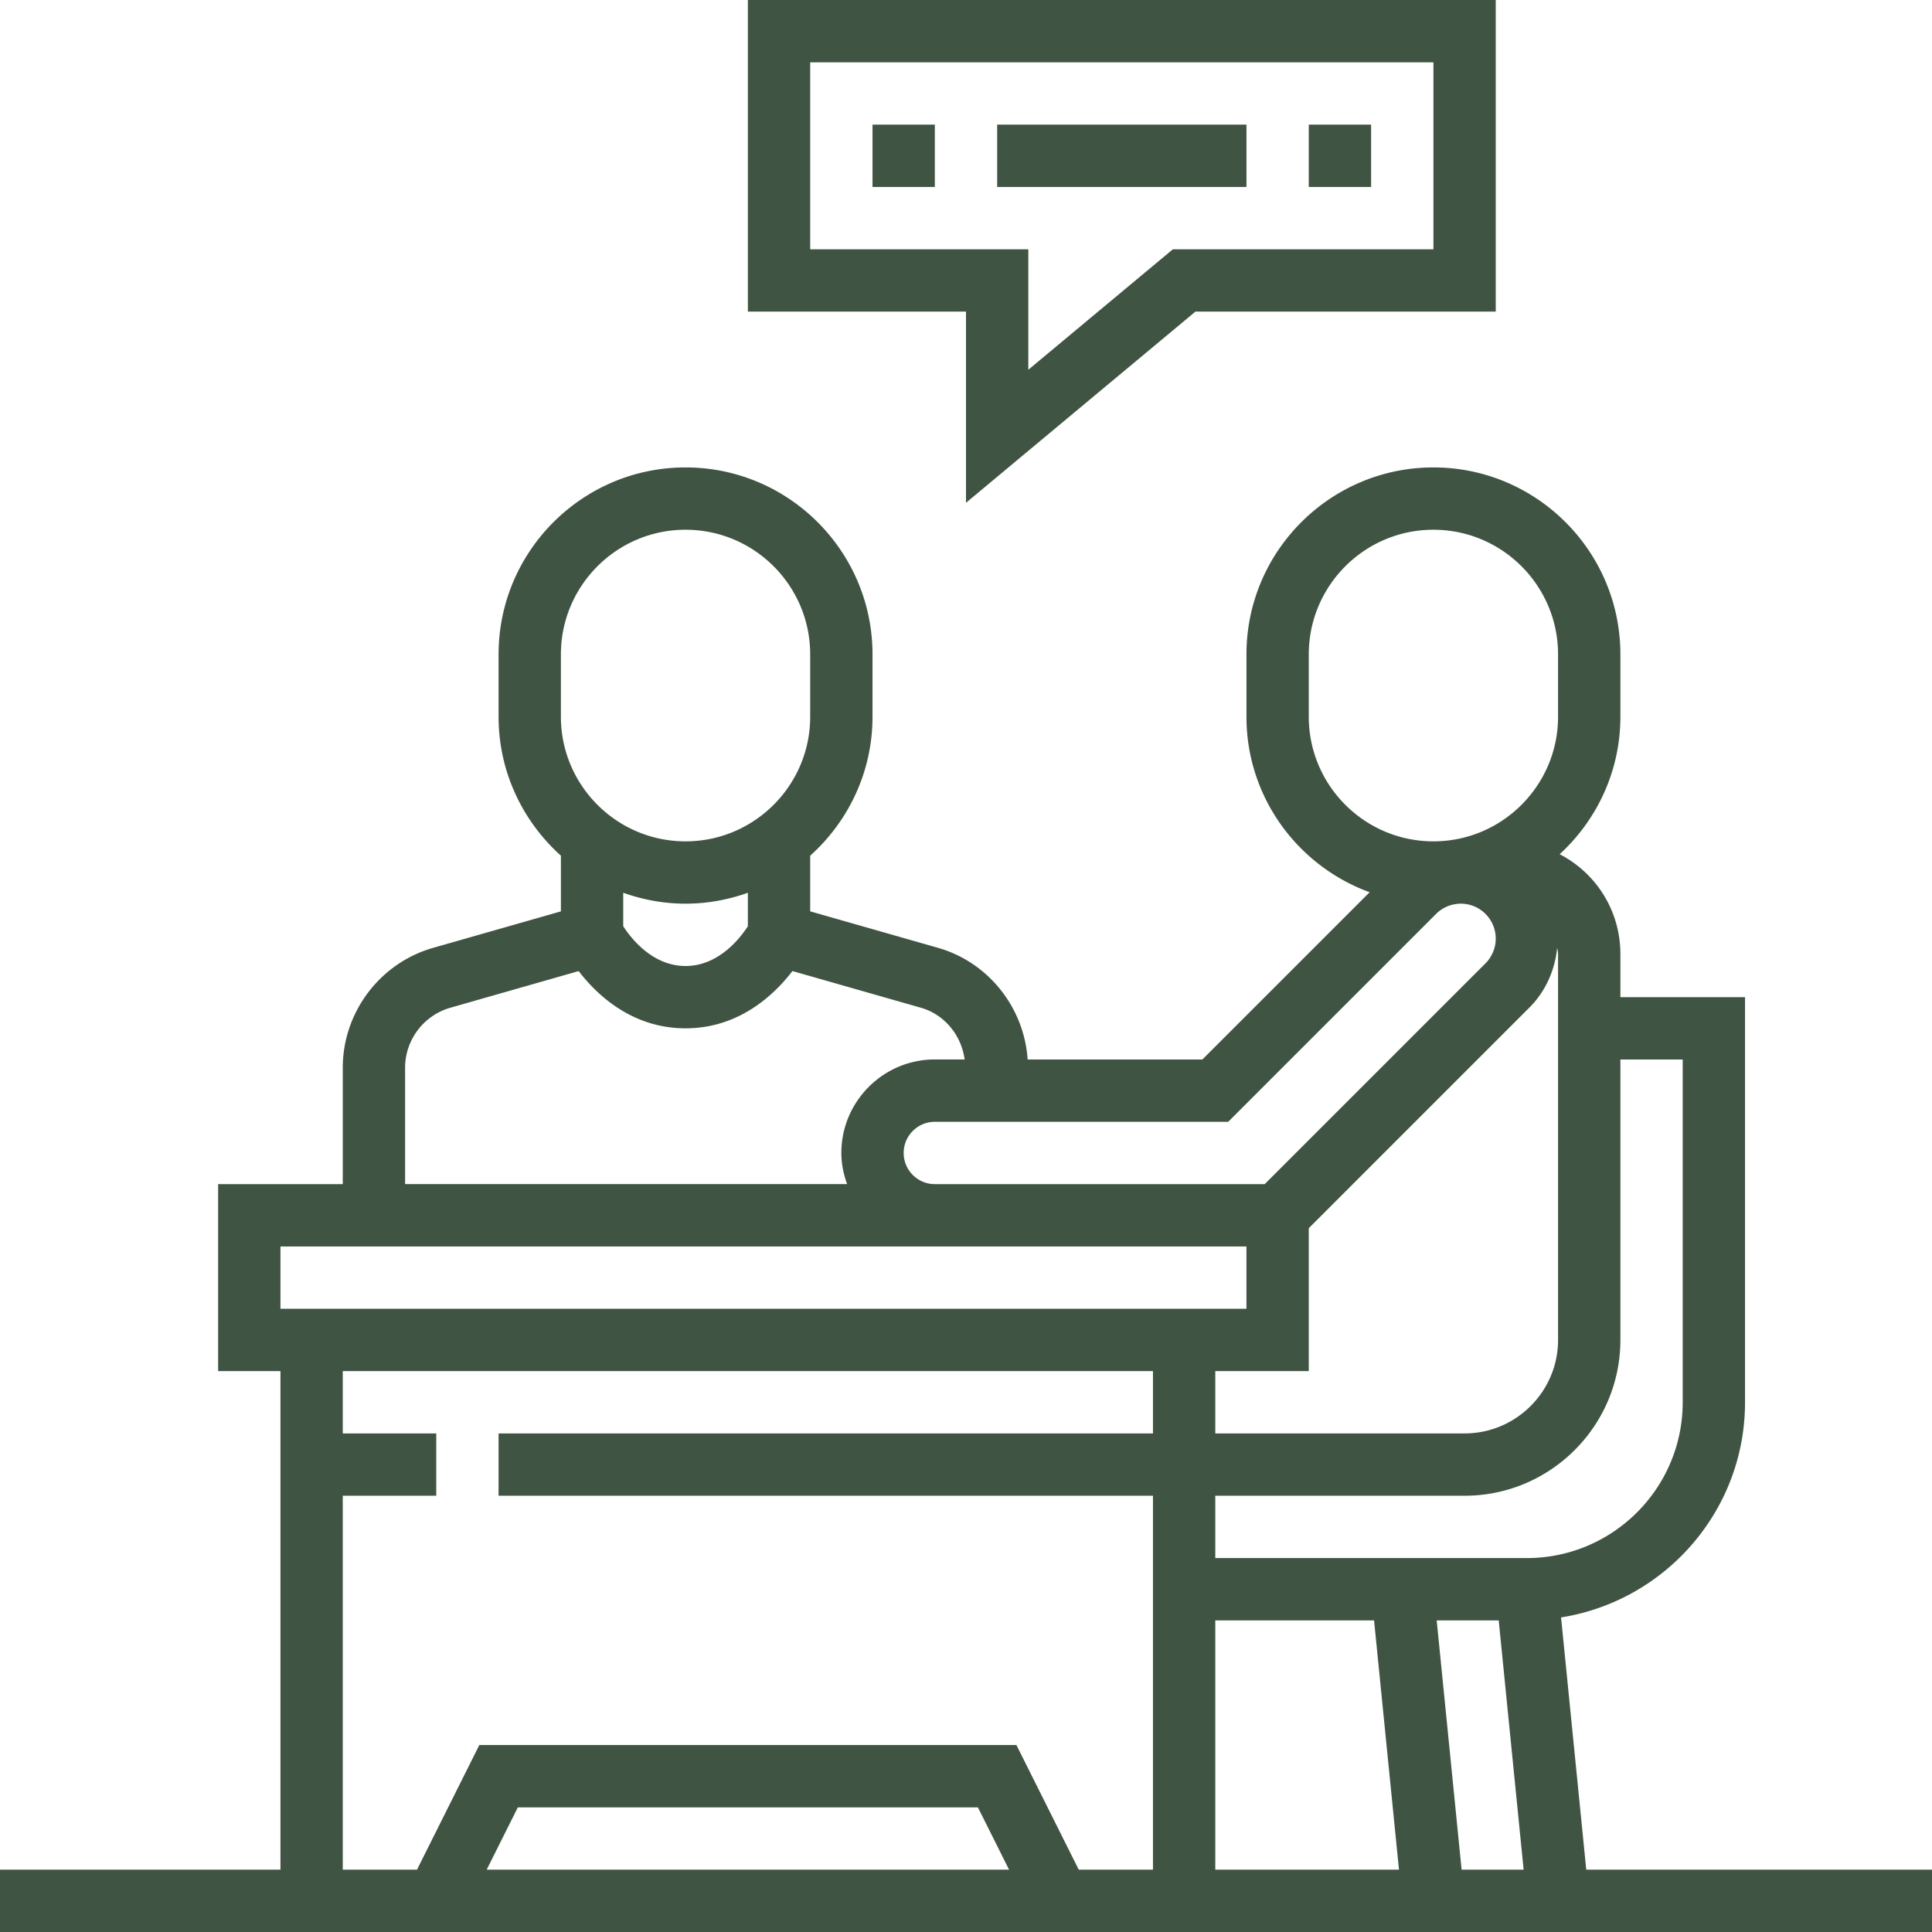
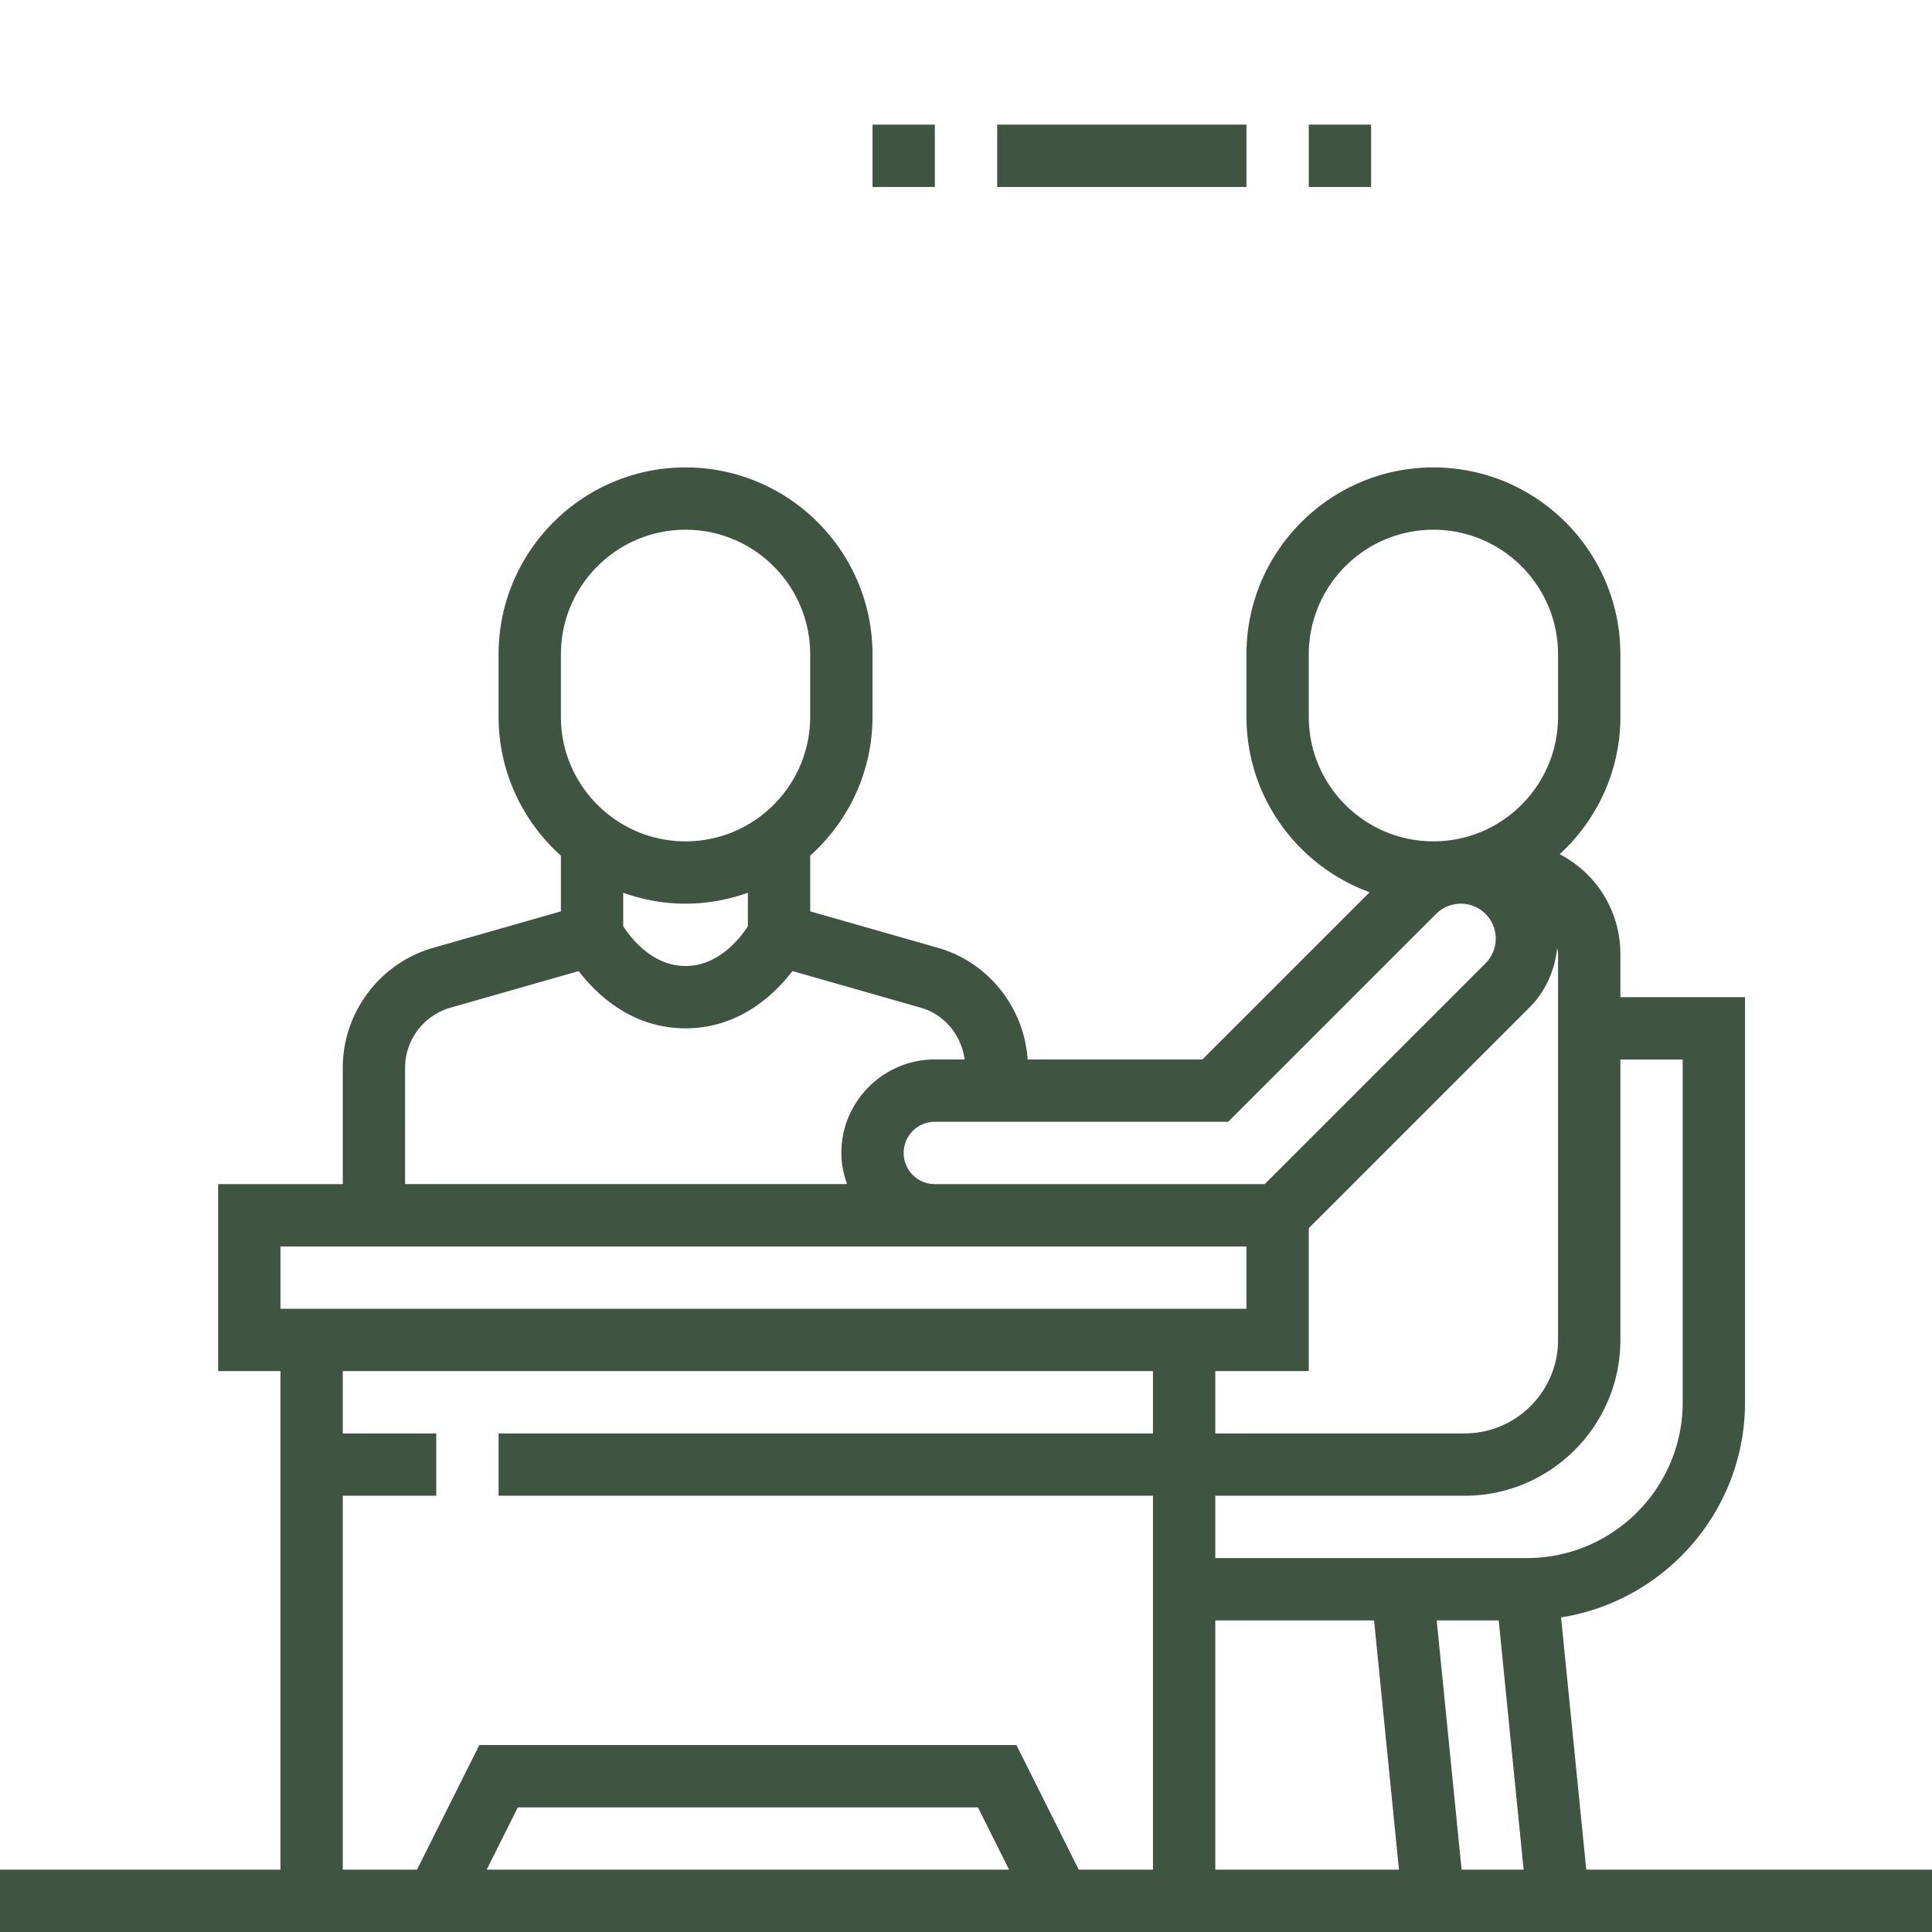
<svg xmlns="http://www.w3.org/2000/svg" version="1.1" width="512" height="512" x="0" y="0" viewBox="0 0 496 496" style="enable-background:new 0 0 512 512" xml:space="preserve" class="">
  <g>
-     <path d="M248 129.078 306.895 80H384V0H192v80h56zM208 64V16h160v48h-66.895L264 94.922V64zm0 0" fill="#405443" opacity="1" data-original="#000000" class="" />
    <path d="M224 32h16v16h-16zM256 32h64v16h-64zM336 32h16v16h-16zM407.238 480l-6.468-64.762C427.48 411.016 448 387.887 448 360V256h-32v-11.055c0-10.875-5.977-20.64-15.586-25.648C409.97 210.52 416 197.969 416 184v-16c0-26.473-21.527-48-48-48s-48 21.527-48 48v16c0 20.71 13.207 38.344 31.625 45.063L308.687 272h-44.863c-.894-13.336-10.054-24.96-23.031-28.672L208 233.968V219.68c9.793-8.793 16-21.504 16-35.68v-16c0-26.473-21.527-48-48-48s-48 21.527-48 48v16c0 14.168 6.207 26.879 16 35.68v14.297l-32.793 9.359C97.543 247.23 88 259.886 88 274.106V304H56v48h16v128H0v16h496v-16zM336 352v-36.688l56.688-56.687c4.097-4.098 6.535-9.602 7.082-15.344.07.559.23 1.086.23 1.664V344c0 13.23-10.77 24-24 24h-64v-16zm-24 64h40.762l6.398 64H312zm56.84 0h15.922l6.398 64h-15.922zM416 344v-72h16v88c0 22.055-17.945 40-40 40h-80v-16h64c22.055 0 40-17.945 40-40zm-80-160v-16c0-17.648 14.352-32 32-32s32 14.352 32 32v16c0 17.648-14.352 32-32 32s-32-14.352-32-32zm-20.688 104 53.375-53.375a9.03 9.03 0 0 1 6.344-2.625c4.946 0 8.969 4.023 8.969 8.969a9.03 9.03 0 0 1-2.625 6.344L324.687 304H240c-4.414 0-8-3.586-8-8s3.586-8 8-8zM144 168c0-17.648 14.352-32 32-32s32 14.352 32 32v16c0 17.648-14.352 32-32 32s-32-14.352-32-32zm32 64c5.617 0 10.984-1.023 16-2.8v8.593c-1.984 3.062-7.496 10.207-16 10.207s-14.016-7.145-16-10.207v-8.594c5.016 1.778 10.383 2.801 16 2.801zm-72 42.105c0-7.113 4.777-13.433 11.602-15.386l32.957-9.414C153.199 255.352 162.23 264 176 264s22.8-8.648 27.441-14.703l32.957 9.414c6.13 1.754 10.403 7.082 11.258 13.281H240c-13.23 0-24 10.77-24 24 0 2.817.574 5.488 1.473 8H104zM72 320h248v16H72zm16 64h24v-16H88v-16h208v16H128v16h168v96h-19.055l-16-32h-137.89l-16 32H88zm171.055 96h-134.11l8-16h118.11zm0 0" fill="#405443" opacity="1" data-original="#000000" class="" />
  </g>
</svg>